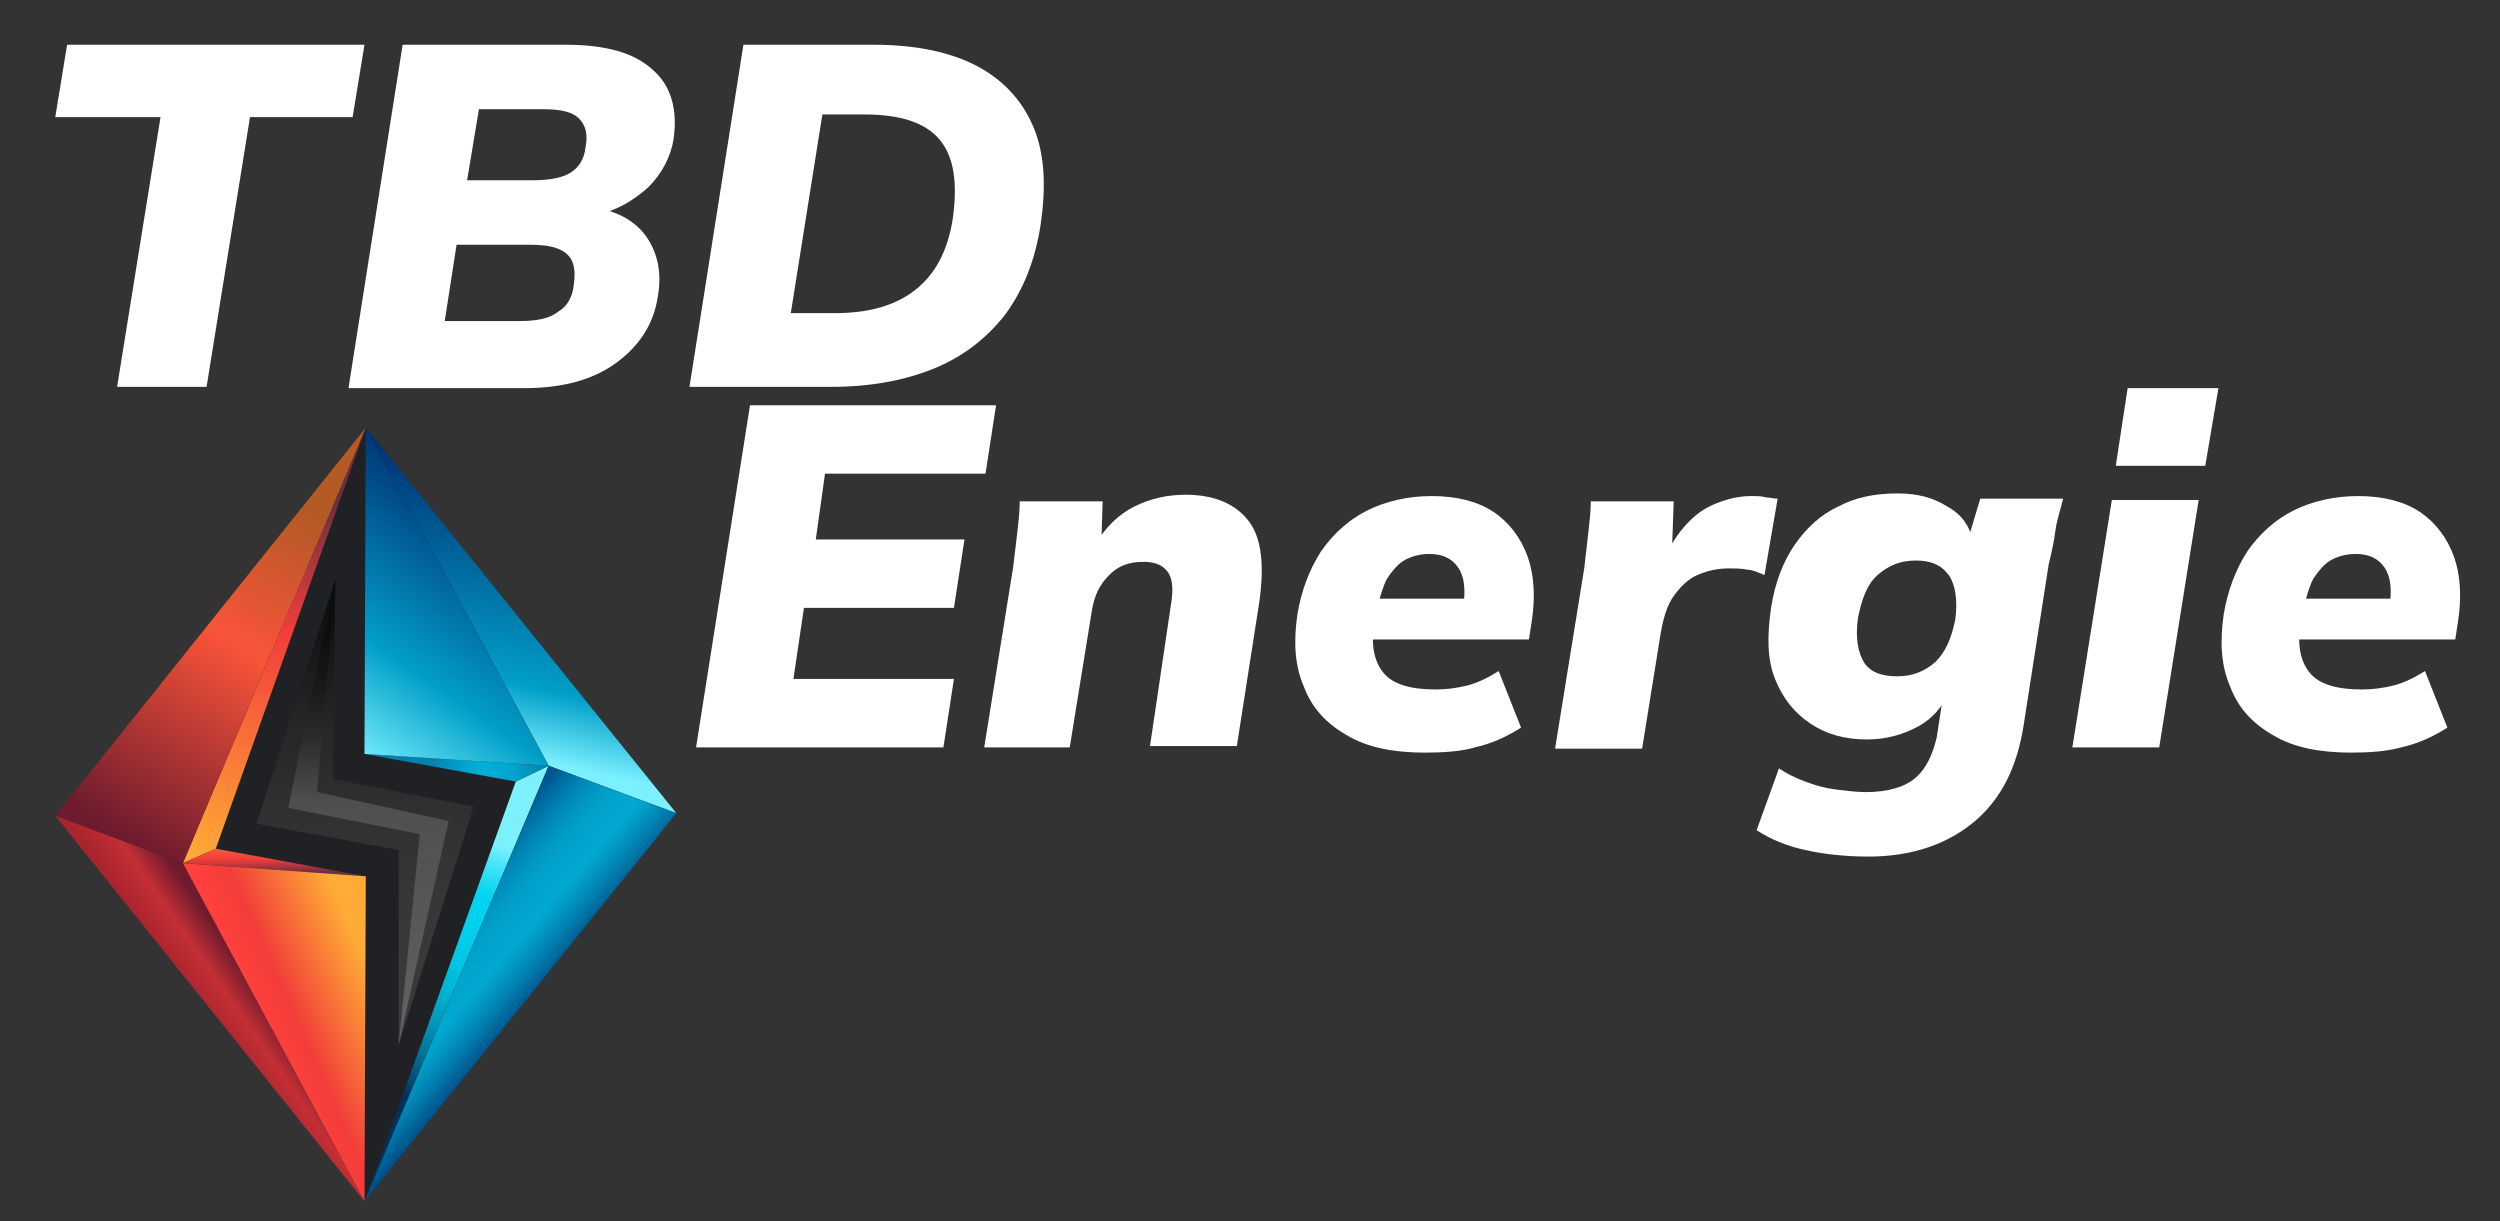
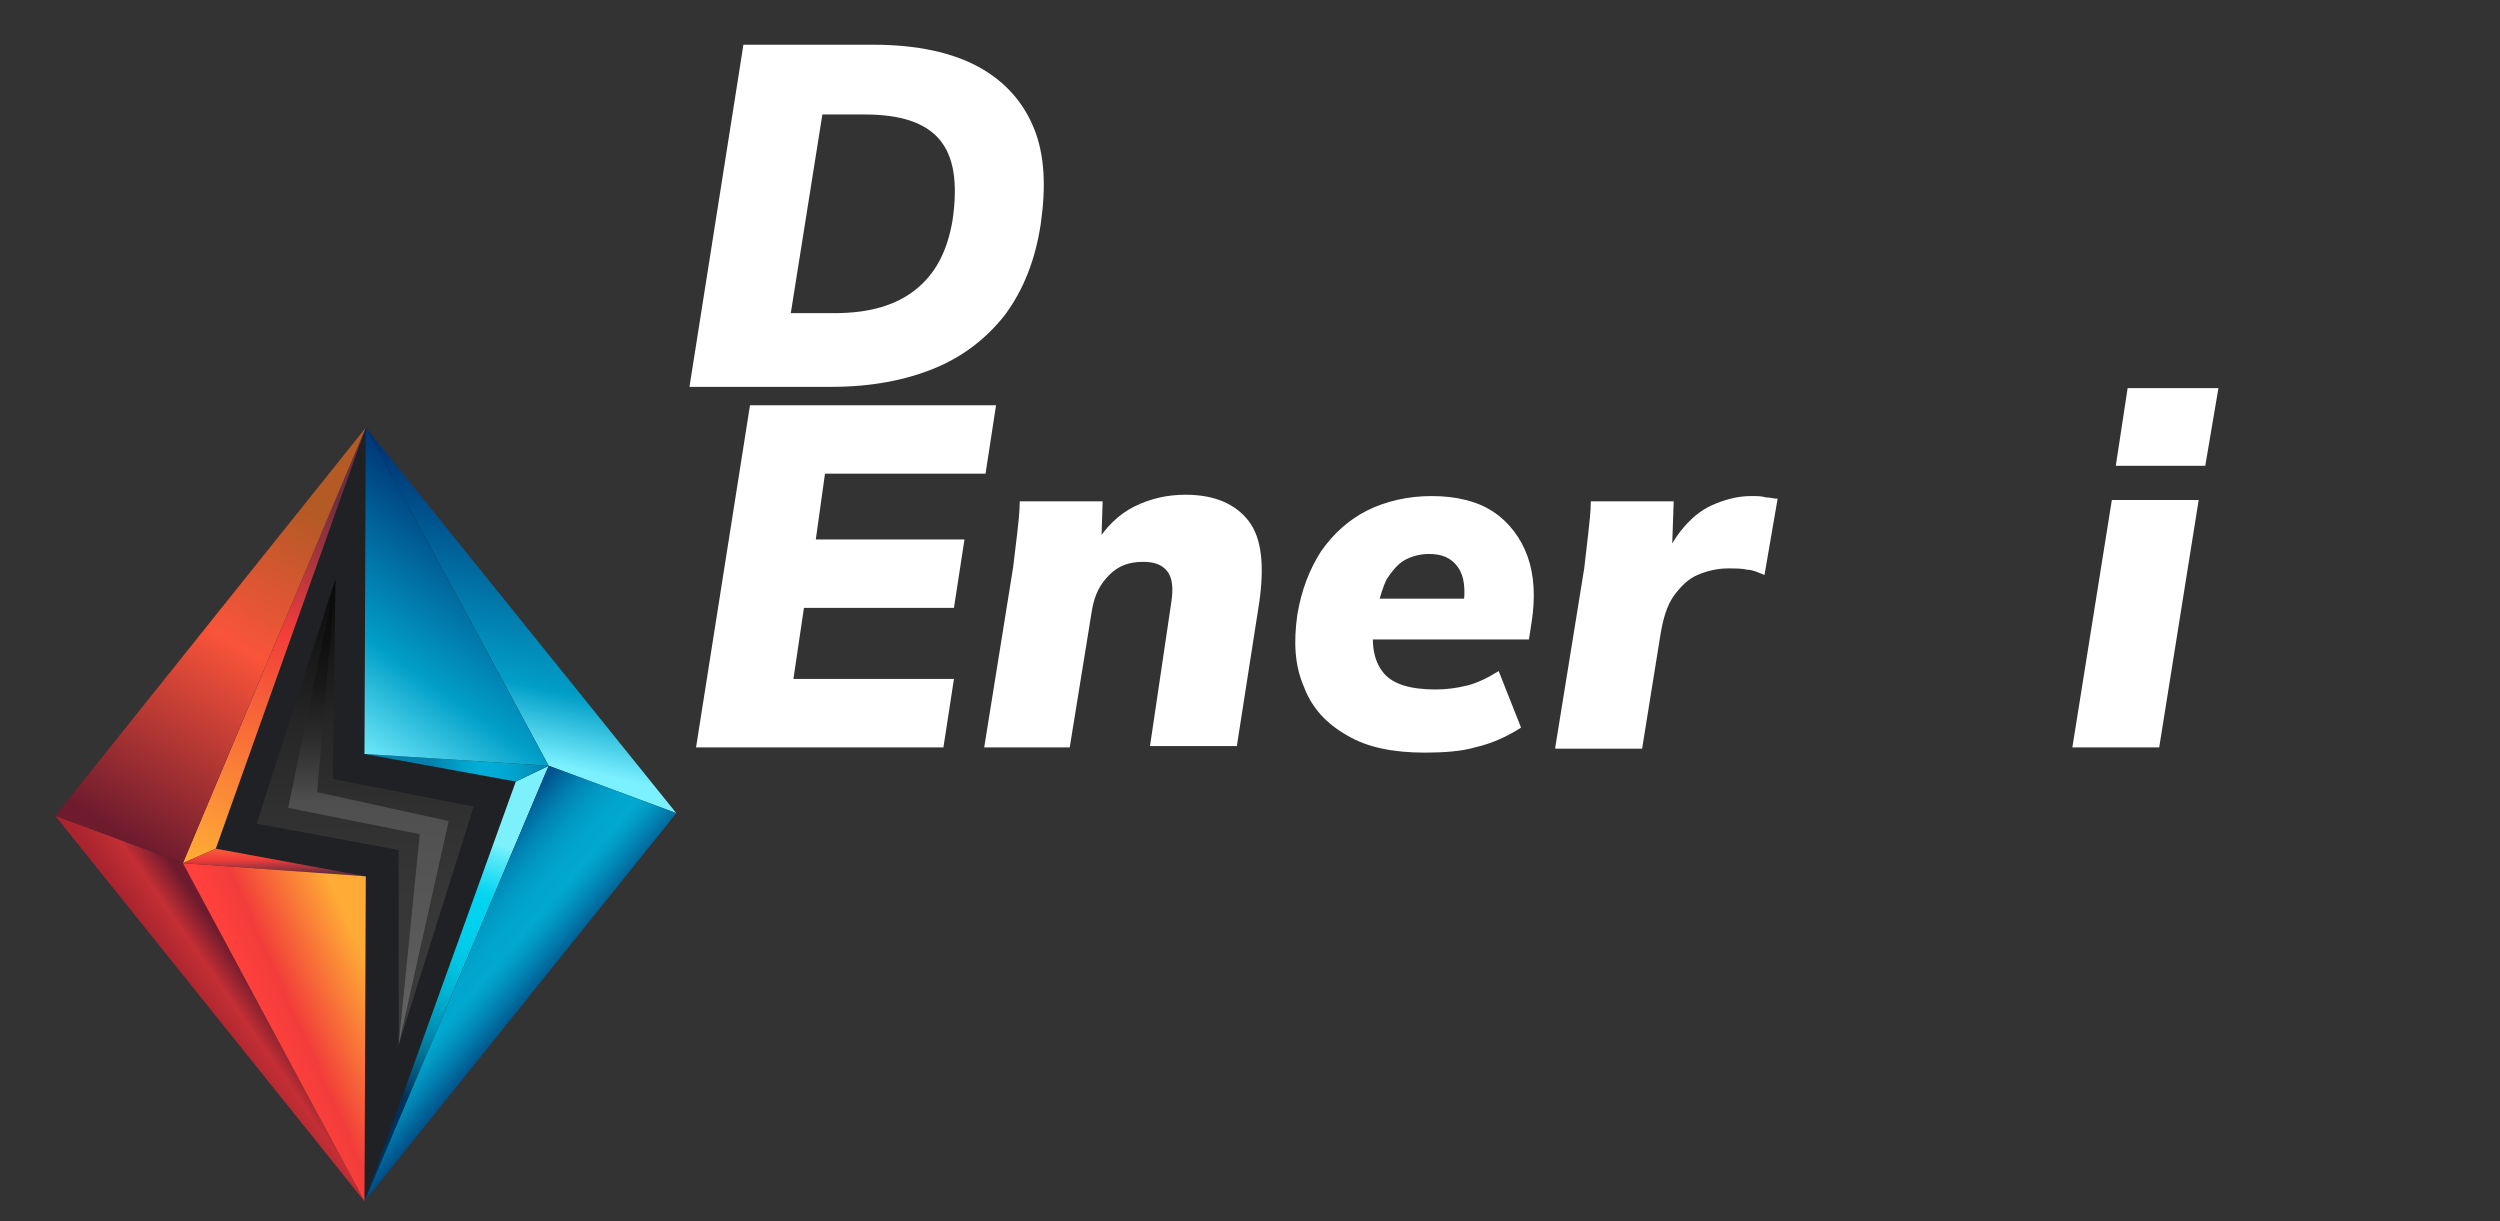
<svg xmlns="http://www.w3.org/2000/svg" version="1.1" id="Calque_1" x="0px" y="0px" viewBox="0 0 190 92.8" style="enable-background:new 0 0 190 92.8;" xml:space="preserve">
  <rect x="0" y="0" width="190" height="92.8" fill="#333333" stroke="none" />
  <style type="text/css">
	.st0{fill:#202124;}
	.st1{fill:url(#SVGID_1_);}
	.st2{fill:url(#SVGID_00000052104256011323324720000016544897505454388888_);}
	.st3{fill:url(#SVGID_00000102512891455304859440000015127154298169474228_);}
	.st4{fill:url(#SVGID_00000062174513866536982130000005711797905555952017_);}
	.st5{fill:url(#SVGID_00000025426685842481359760000014686995381856673429_);}
	.st6{fill:url(#SVGID_00000058551439882185999300000000936927472438199216_);}
	.st7{fill:url(#SVGID_00000078008498123418285530000001006110685311836345_);}
	.st8{fill:url(#SVGID_00000170266352671631166500000011918134116234216577_);}
	.st9{fill:url(#SVGID_00000183216320360611391830000017337894777125777827_);}
	.st10{fill:url(#SVGID_00000023261135438451540060000005073118880468987310_);}
	.st11{fill:url(#SVGID_00000142878891372918631320000002594361065325727388_);}
	.st12{fill:url(#SVGID_00000025422398523887684720000017557168901550969995_);}
	.st13{fill:#FFFFFF;}
</style>
  <g>
    <g>
      <g>
        <polygon class="st0" points="27.8,32.5 12.5,65.6 27.7,91.3 44.5,57.3    " />
        <linearGradient id="SVGID_1_" gradientUnits="userSpaceOnUse" x1="37.19" y1="57.926" x2="42.349" y2="34.979">
          <stop offset="3.925975e-02" style="stop-color:#7BF0FF" />
          <stop offset="0.267" style="stop-color:#019FC8" />
          <stop offset="1" style="stop-color:#00276B" />
        </linearGradient>
        <polygon class="st1" points="41.7,58.2 51.4,61.8 27.8,32.5    " />
        <linearGradient id="SVGID_00000106138831334216099670000017171122757081279876_" gradientUnits="userSpaceOnUse" x1="31.962" y1="83.763" x2="38.483" y2="62.521">
          <stop offset="0" style="stop-color:#01315C" />
          <stop offset="5.854486e-02" style="stop-color:#014B74" />
          <stop offset="0.164" style="stop-color:#01759A" />
          <stop offset="0.272" style="stop-color:#0097BA" />
          <stop offset="0.381" style="stop-color:#00B2D2" />
          <stop offset="0.492" style="stop-color:#00C5E3" />
          <stop offset="0.606" style="stop-color:#00D0EE" />
          <stop offset="0.728" style="stop-color:#00D4F1" />
          <stop offset="0.757" style="stop-color:#0BD7F2" />
          <stop offset="0.808" style="stop-color:#29DEF5" />
          <stop offset="0.876" style="stop-color:#58E9F9" />
          <stop offset="0.921" style="stop-color:#7CF1FC" />
        </linearGradient>
        <polygon style="fill:url(#SVGID_00000106138831334216099670000017171122757081279876_);" points="39.2,59.4 41.7,58.2 27.7,91.3         " />
        <linearGradient id="SVGID_00000048472225457826069680000017587885737281838488_" gradientUnits="userSpaceOnUse" x1="32.095" y1="70.197" x2="46.291" y2="82.357">
          <stop offset="0" style="stop-color:#00558E" />
          <stop offset="4.741491e-02" style="stop-color:#006CA0" />
          <stop offset="0.117" style="stop-color:#0186B5" />
          <stop offset="0.189" style="stop-color:#0199C4" />
          <stop offset="0.262" style="stop-color:#01A4CD" />
          <stop offset="0.34" style="stop-color:#01A8D0" />
          <stop offset="0.381" style="stop-color:#019DC7" />
          <stop offset="0.453" style="stop-color:#017FAF" />
          <stop offset="0.546" style="stop-color:#005088" />
          <stop offset="0.617" style="stop-color:#002767" />
        </linearGradient>
        <polygon style="fill:url(#SVGID_00000048472225457826069680000017587885737281838488_);" points="41.7,58.2 51.4,61.8 27.7,91.3         " />
        <linearGradient id="SVGID_00000041987282586382377150000004701573094986105507_" gradientUnits="userSpaceOnUse" x1="41.124" y1="58.517" x2="27.522" y2="58.18">
          <stop offset="0" style="stop-color:#0089B1" />
          <stop offset="1.781424e-02" style="stop-color:#008DB5" />
          <stop offset="0.121" style="stop-color:#019FC8" />
          <stop offset="0.227" style="stop-color:#02AAD3" />
          <stop offset="0.34" style="stop-color:#02AED7" />
          <stop offset="0.433" style="stop-color:#02A3CD" />
          <stop offset="0.595" style="stop-color:#0086B3" />
          <stop offset="0.617" style="stop-color:#0081AF" />
        </linearGradient>
        <polygon style="fill:url(#SVGID_00000041987282586382377150000004701573094986105507_);" points="27.7,57.3 39.2,59.4 41.7,58.2         " />
        <linearGradient id="SVGID_00000046304412073546350370000009008851220940274099_" gradientUnits="userSpaceOnUse" x1="26.414" y1="57.45" x2="40.021" y2="37.797">
          <stop offset="0" style="stop-color:#7BF0FF" />
          <stop offset="0.339" style="stop-color:#019FC8" />
          <stop offset="0.963" style="stop-color:#00276B" />
        </linearGradient>
        <polygon style="fill:url(#SVGID_00000046304412073546350370000009008851220940274099_);" points="27.7,57.3 41.7,58.2 27.8,32.5         " />
        <linearGradient id="SVGID_00000173143630304040896630000009287510115288571283_" gradientUnits="userSpaceOnUse" x1="15.139" y1="77.25" x2="20.689" y2="73.406">
          <stop offset="5.276382e-02" style="stop-color:#AA242E" />
          <stop offset="0.397" style="stop-color:#C32F34" />
          <stop offset="0.725" style="stop-color:#6E1B2E" />
        </linearGradient>
        <polygon style="fill:url(#SVGID_00000173143630304040896630000009287510115288571283_);" points="13.9,65.6 4.2,62 27.7,91.3         " />
        <linearGradient id="SVGID_00000056415562154750676830000010363698379575452075_" gradientUnits="userSpaceOnUse" x1="14.985" y1="65.427" x2="27.6" y2="30.512">
          <stop offset="0" style="stop-color:#FFAB36" />
          <stop offset="0.504" style="stop-color:#F23D3A" />
          <stop offset="0.79" style="stop-color:#6D2E41" />
        </linearGradient>
        <polygon style="fill:url(#SVGID_00000056415562154750676830000010363698379575452075_);" points="16.4,64.5 13.9,65.6 27.8,32.5         " />
        <linearGradient id="SVGID_00000047761571072681081510000010983132534513233577_" gradientUnits="userSpaceOnUse" x1="24.973" y1="37.604" x2="7.482" y2="66.395">
          <stop offset="5.276382e-02" style="stop-color:#B35A25" />
          <stop offset="0.397" style="stop-color:#F95439" />
          <stop offset="0.899" style="stop-color:#6E1B2E" />
        </linearGradient>
        <polygon style="fill:url(#SVGID_00000047761571072681081510000010983132534513233577_);" points="13.9,65.6 4.2,62 27.8,32.5         " />
        <linearGradient id="SVGID_00000078753049194211327690000011685656613656574649_" gradientUnits="userSpaceOnUse" x1="20.835" y1="61.5" x2="20.867" y2="67.628">
          <stop offset="0.15" style="stop-color:#FFAB36" />
          <stop offset="0.623" style="stop-color:#F23D3A" />
          <stop offset="0.787" style="stop-color:#6D2E41" />
        </linearGradient>
        <polygon style="fill:url(#SVGID_00000078753049194211327690000011685656613656574649_);" points="27.8,66.6 16.4,64.5 13.9,65.6         " />
        <linearGradient id="SVGID_00000138532767651065941530000017431972389008367519_" gradientUnits="userSpaceOnUse" x1="30.566" y1="74.124" x2="17.807" y2="79.818">
          <stop offset="0.15" style="stop-color:#FFAB36" />
          <stop offset="0.623" style="stop-color:#F23D3A" />
          <stop offset="0.787" style="stop-color:#FF403C" />
        </linearGradient>
        <polygon style="fill:url(#SVGID_00000138532767651065941530000017431972389008367519_);" points="27.8,66.6 13.9,65.6 27.7,91.3         " />
      </g>
      <linearGradient id="SVGID_00000062154342275068454710000005854927490069864895_" gradientUnits="userSpaceOnUse" x1="27.79" y1="79.79" x2="27.79" y2="42.806">
        <stop offset="0" style="stop-color:#3B3B3B" />
        <stop offset="0.307" style="stop-color:#373737" />
        <stop offset="0.495" style="stop-color:#303030" />
        <stop offset="0.66" style="stop-color:#272727" />
        <stop offset="0.938" style="stop-color:#0C0C0C" />
        <stop offset="1" style="stop-color:#050505" />
      </linearGradient>
      <polygon style="fill:url(#SVGID_00000062154342275068454710000005854927490069864895_);" points="30.3,79.4 36,61.3 25.3,59.2     25.5,44 19.5,62.6 30.3,64.6   " />
      <linearGradient id="SVGID_00000091695444647111470970000011799803559737330348_" gradientUnits="userSpaceOnUse" x1="27.997" y1="41.666" x2="27.997" y2="80.659">
        <stop offset="6.030151e-02" style="stop-color:#0A0A0A" />
        <stop offset="0.17" style="stop-color:#0E0E0E" />
        <stop offset="0.272" style="stop-color:#191919" />
        <stop offset="0.371" style="stop-color:#2C2C2C" />
        <stop offset="0.469" style="stop-color:#474747" />
        <stop offset="0.495" style="stop-color:#4F4F4F" />
        <stop offset="0.762" style="stop-color:#595959" />
        <stop offset="1" style="stop-color:#666666" />
      </linearGradient>
      <polygon style="fill:url(#SVGID_00000091695444647111470970000011799803559737330348_);" points="30.3,79.4 34.1,62.4 24.1,60.2     25.5,44 21.9,61.4 31.9,63.4   " />
    </g>
    <g>
-       <path class="st13" d="M8.9,29.4l3.3-20.5H4.2l0.9-5.5h22.6l-0.9,5.5H19l-3.3,20.5H8.9z" />
-       <path class="st13" d="M26.5,29.4l4.1-26H43c3,0,5.2,0.6,6.6,1.9c1.4,1.2,1.9,3,1.6,5.2c-0.2,1.4-0.9,2.7-1.9,3.7    c-1.1,1-2.4,1.8-4.1,2.2l0.1-0.6c1.8,0.3,3.1,1.1,3.9,2.3c0.8,1.2,1.1,2.7,0.8,4.4c-0.3,2.1-1.4,3.8-3.2,5.1    c-1.8,1.3-4.1,1.9-7,1.9H26.5z M33.8,24.4h5.7c1.3,0,2.3-0.2,2.9-0.7c0.7-0.4,1.1-1.1,1.2-2c0.1-0.7,0.1-1.3-0.1-1.8    c-0.2-0.5-0.6-0.8-1.1-1c-0.5-0.2-1.2-0.3-2.1-0.3h-5.6L33.8,24.4z M35.5,13.7h5c1.3,0,2.3-0.2,2.9-0.6c0.6-0.4,1-1,1.1-1.9    c0.2-1,0-1.7-0.5-2.2s-1.4-0.7-2.7-0.7h-4.9L35.5,13.7z" />
      <path class="st13" d="M52.4,29.4l4.1-26h9.9c3.3,0,6,0.6,8,1.7s3.4,2.7,4.2,4.7c0.8,2,0.9,4.4,0.5,7.2c-0.4,2.7-1.3,5-2.7,6.9    C75,25.7,73.2,27.1,71,28c-2.2,0.9-4.8,1.4-7.8,1.4H52.4z M60.1,23.8h3.3c2.7,0,4.7-0.6,6.2-1.8c1.5-1.2,2.4-2.9,2.8-5.3    c0.4-2.8,0.1-4.8-1-6.1c-1.1-1.3-3-1.9-5.7-1.9h-3.2L60.1,23.8z" />
    </g>
    <g>
      <path class="st13" d="M52.9,56.8l4.1-26h18.7L74.9,36H62.7L62,41h11.3l-0.8,5.2H61.1l-0.8,5.4h12.2l-0.8,5.2H52.9z" />
      <path class="st13" d="M74.8,56.8L77,43.1c0.1-0.8,0.2-1.7,0.3-2.5c0.1-0.9,0.2-1.7,0.2-2.5h6.3l-0.1,3.2l-0.4,0    c0.7-1.2,1.7-2.2,2.9-2.8c1.2-0.6,2.5-0.9,3.9-0.9c2.2,0,3.8,0.7,4.8,2s1.2,3.4,0.8,6.2l-1.7,10.9h-6.6L89,45.9    c0.2-1.2,0.1-2-0.3-2.5c-0.4-0.5-1-0.7-1.8-0.7c-1.1,0-1.9,0.3-2.6,1c-0.7,0.7-1.1,1.5-1.3,2.6l-1.7,10.5H74.8z" />
      <path class="st13" d="M108.3,57.2c-2.4,0-4.4-0.4-5.9-1.3c-1.6-0.9-2.7-2.1-3.3-3.7c-0.7-1.6-0.8-3.4-0.5-5.5    c0.3-1.8,0.9-3.4,1.8-4.8c0.9-1.3,2.1-2.4,3.5-3.1c1.4-0.7,3.1-1.1,4.9-1.1c1.9,0,3.5,0.4,4.7,1.2c1.2,0.8,2.1,2,2.6,3.4    c0.5,1.4,0.6,3.1,0.3,5l-0.2,1.3h-12.6l0.5-3.1h7.8l-0.7,0.7c0.2-1.4,0.1-2.4-0.4-3.1s-1.2-1-2.2-1c-0.7,0-1.4,0.2-1.9,0.5    c-0.5,0.3-0.9,0.8-1.3,1.4c-0.3,0.6-0.5,1.3-0.7,2.1l-0.3,1.6c-0.2,1.5,0.1,2.7,0.8,3.5s2,1.2,3.9,1.2c0.8,0,1.6-0.1,2.4-0.3    c0.8-0.2,1.6-0.6,2.4-1.1l1.7,4.3c-1.1,0.7-2.2,1.2-3.5,1.5C111.1,57.1,109.7,57.2,108.3,57.2z" />
      <path class="st13" d="M118.2,56.8l2.2-13.6c0.1-0.9,0.2-1.7,0.3-2.6c0.1-0.9,0.2-1.7,0.2-2.5h6.3l-0.2,5.8h-1.1    c0.5-1.4,1.1-2.6,1.8-3.5s1.5-1.6,2.4-2s1.9-0.7,3-0.7c0.4,0,0.8,0,1.1,0.1c0.3,0,0.6,0.1,0.9,0.1l-1,5.8    c-0.5-0.2-0.9-0.4-1.3-0.4c-0.4-0.1-0.9-0.1-1.5-0.1c-0.8,0-1.6,0.2-2.3,0.5s-1.3,0.9-1.8,1.6c-0.5,0.7-0.8,1.7-1,2.9l-1.4,8.7    H118.2z" />
-       <path class="st13" d="M142,65.1c-1.8,0-3.5-0.2-4.8-0.5c-1.4-0.3-2.6-0.8-3.7-1.5l1.7-4.7c0.6,0.4,1.2,0.7,2,1    c0.8,0.3,1.5,0.5,2.3,0.6c0.8,0.1,1.6,0.2,2.3,0.2c1.7,0,3-0.4,3.8-1.1s1.3-1.8,1.6-3.1l0.5-3.3h0.4c-0.5,1-1.2,1.9-2.3,2.5    s-2.4,1-3.9,1c-1.7,0-3.1-0.4-4.3-1.2c-1.2-0.8-2.1-1.9-2.7-3.4c-0.6-1.5-0.6-3.3-0.3-5.4c0.3-1.9,0.9-3.5,1.8-4.8s2-2.3,3.3-2.9    c1.3-0.7,2.8-1,4.5-1c1.5,0,2.7,0.3,3.8,1c1.1,0.6,1.7,1.5,1.9,2.5l-0.3-0.1l0.9-3h6.3c-0.2,0.8-0.5,1.7-0.6,2.5s-0.3,1.7-0.5,2.5    l-1.9,12.2c-0.5,3.2-1.7,5.6-3.7,7.3S145.4,65.1,142,65.1z M144.2,51.4c1.2,0,2.1-0.4,2.9-1.1c0.8-0.8,1.2-1.8,1.5-3.2    c0.2-1.5,0-2.7-0.5-3.4c-0.6-0.8-1.4-1.1-2.5-1.1c-1.2,0-2.1,0.4-2.9,1.1s-1.2,1.8-1.5,3.3c-0.2,1.5,0,2.6,0.5,3.4    C142.2,51.1,143,51.4,144.2,51.4z" />
      <path class="st13" d="M157.5,56.8l3-18.8h6.6l-3,18.8H157.5z M160.8,35.4l0.9-5.9h6.9l-1,5.9H160.8z" />
-       <path class="st13" d="M178.7,57.2c-2.4,0-4.4-0.4-5.9-1.3c-1.6-0.9-2.7-2.1-3.3-3.7c-0.7-1.6-0.8-3.4-0.5-5.5    c0.3-1.8,0.9-3.4,1.8-4.8c0.9-1.3,2.1-2.4,3.5-3.1c1.4-0.7,3.1-1.1,4.9-1.1c1.9,0,3.5,0.4,4.7,1.2c1.2,0.8,2.1,2,2.6,3.4    c0.5,1.4,0.6,3.1,0.3,5l-0.2,1.3h-12.6l0.5-3.1h7.8l-0.7,0.7c0.2-1.4,0.1-2.4-0.4-3.1s-1.2-1-2.2-1c-0.7,0-1.4,0.2-1.9,0.5    c-0.5,0.3-0.9,0.8-1.3,1.4c-0.3,0.6-0.5,1.3-0.7,2.1l-0.3,1.6c-0.2,1.5,0.1,2.7,0.8,3.5s2,1.2,3.9,1.2c0.8,0,1.6-0.1,2.4-0.3    c0.8-0.2,1.6-0.6,2.4-1.1l1.7,4.3c-1.1,0.7-2.2,1.2-3.5,1.5C181.4,57.1,180.1,57.2,178.7,57.2z" />
    </g>
  </g>
</svg>